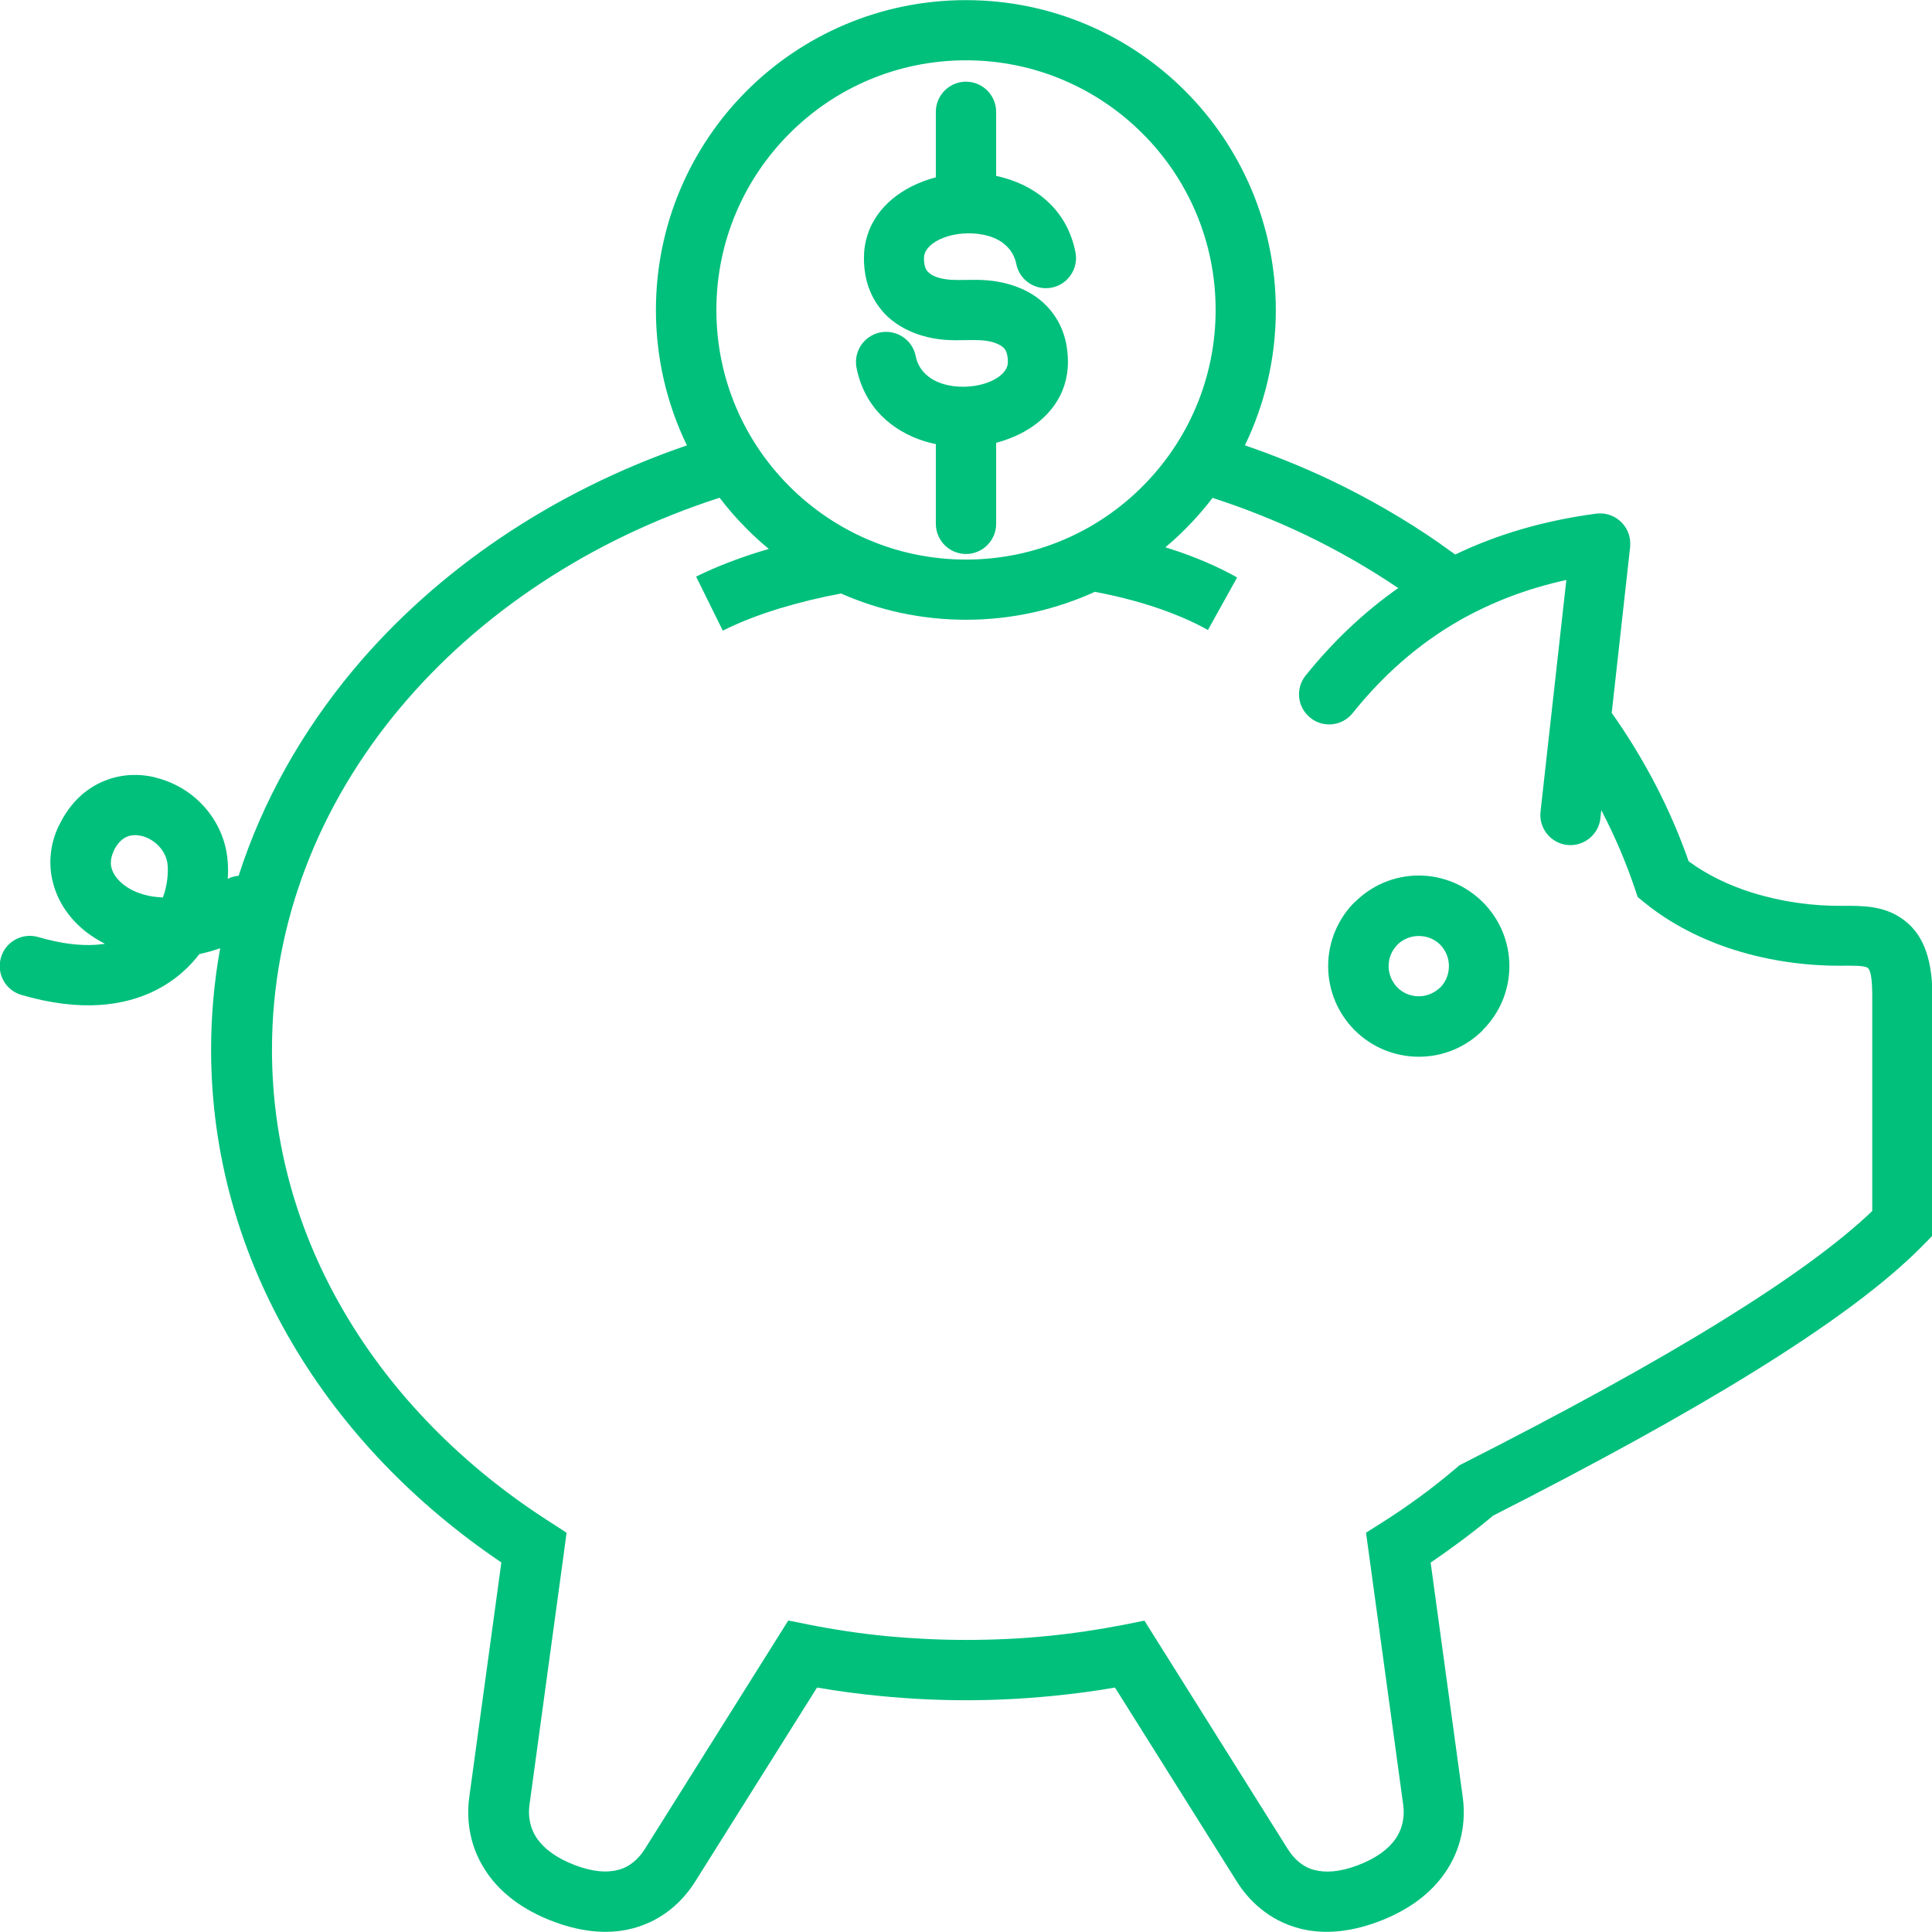
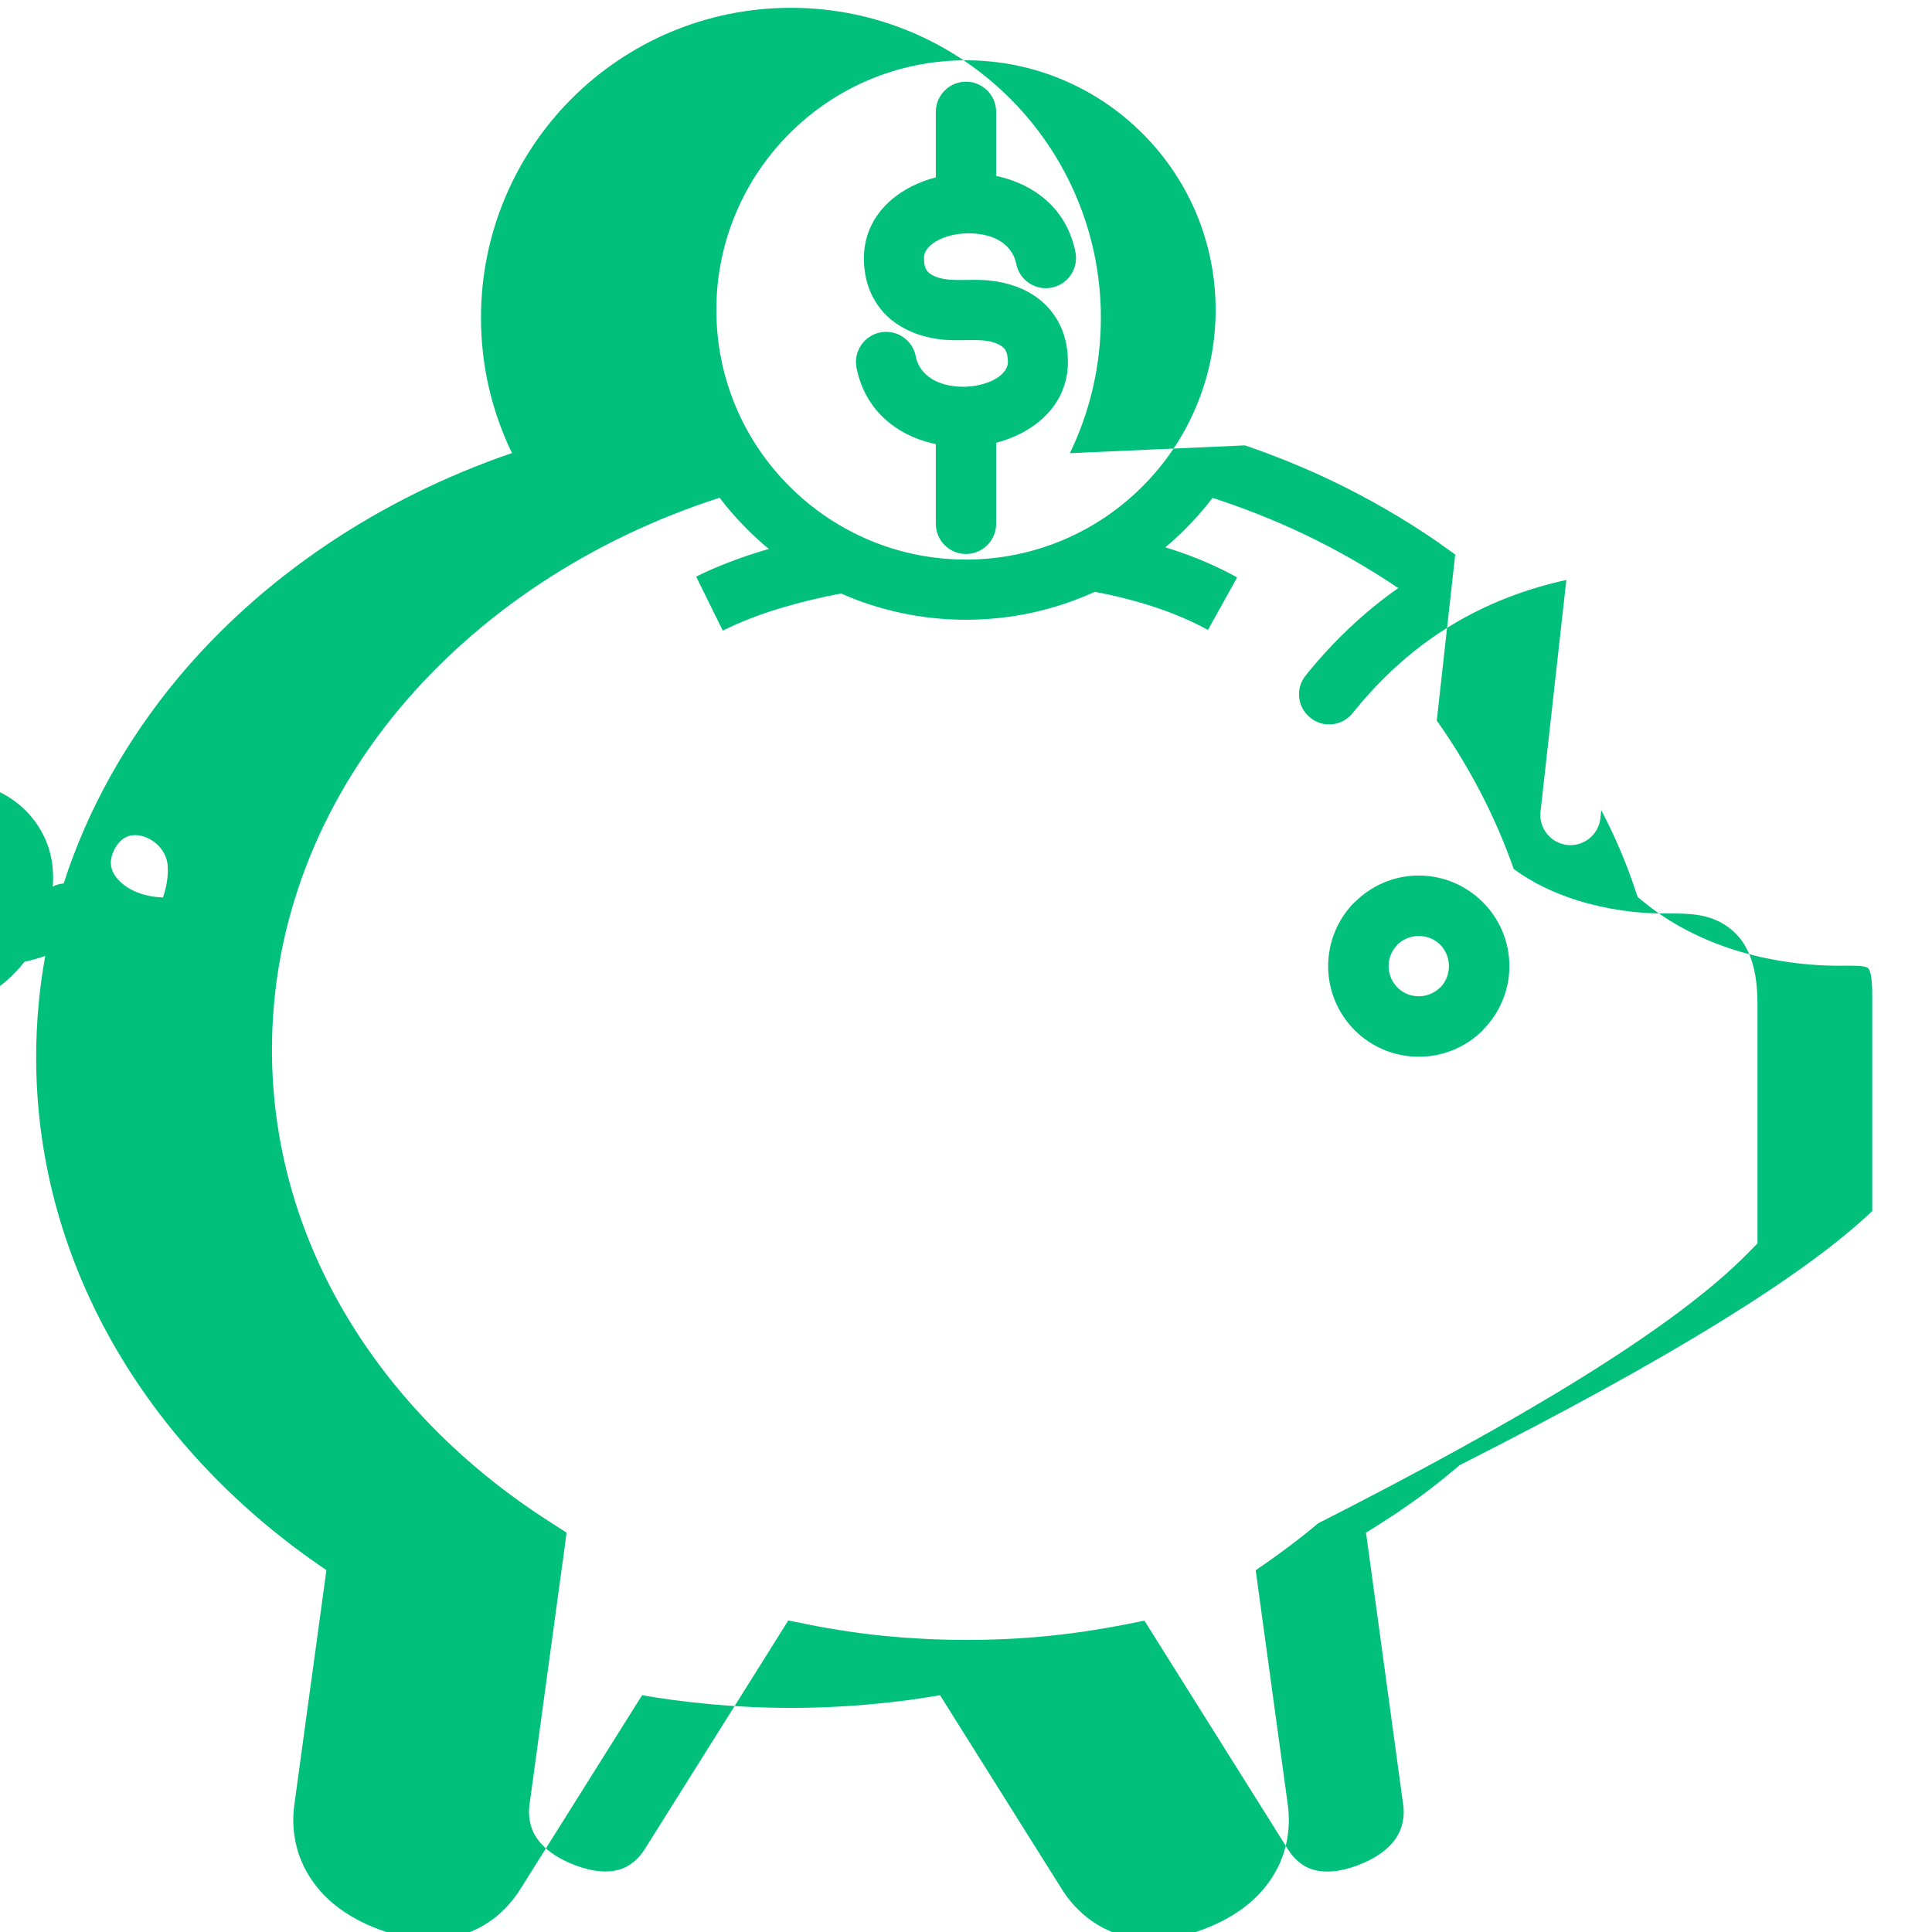
<svg xmlns="http://www.w3.org/2000/svg" version="1.2" viewBox="0 0 6919 6919" width="6919" height="6919">
  <title>1312863_money_save_analysis_business_finance_icon-svg</title>
  <style>
		.s0 { fill: #00c07c } 
	</style>
  <g id="Layer_x0020_1">
-     <path id="Layer" fill-rule="evenodd" class="s0" d="m4458.5 1595c105 36 206 77 303.5 123 139.5 66.5 271.5 143 394 228l1 1 54 38.5 0.5 0.5c149.5-72 317-121.5 505-146.5 59-7.5 113 34 121 93 1 8.5 1 17.5 0.5 26l-66 594.5c58 82 110 167.5 155.5 254.5 46 88.5 86.5 181 120 277 66.5 49 144.5 86.5 228 112.5 104.5 32.5 215 48 319.5 47h0.5c78-0.5 149.5 0 215.5 45.5 68 47 109.5 128.5 109.5 278v858l-31 31.5c-134 137.5-341.5 290-608 455-259 160.5-575.5 333.5-934.5 516-42 35.5-86.5 70-133 104-30 22-60 43.5-90.5 64l115 840.5c11.5 85-2.5 184.5-66 274-48 68-123.5 129-236.5 171.5-112.5 42-207 44.5-285 23.5-106-28.5-178.5-98-222.5-168.5l-435.5-693.5c-74 13-150 23-228 30.5-103 10-205 15-305.5 15-100.5 0-202.5-5-305.5-15-78-7.5-154-17.5-228-30.5l-435.5 693.5c-44 70.5-116 140-222.5 168.5-78 21-172.5 18.5-285-23.5-113-42.5-189-103.5-236.5-171.5-63.5-89.5-77.5-189-66-274l115-841c-311.5-210-568.5-478-749-785-186-316.5-290.5-673.5-290.5-1051 0-123.5 11-245 32.5-363.5-25 8.5-50 15.5-74.5 21-18 23-38.5 45.5-61.5 65.5-72.5 63.5-169.5 108-294.5 116.5-81.5 5.5-175.5-5-281.5-36-57-16.5-90-76.5-73-134 16.5-57 76.5-90 134-73 80.5 23.5 149 31.5 206.5 27.5 11-1 21.5-2 32-3.5-23.5-12-45-25.5-65-40.5-59-45.5-101.5-105.5-120-173.5-18.5-67.5-13.5-140 20-210h0.5c40.5-84.5 101-136.5 169-162 56.5-21.5 116.5-24 173.5-10.5v0.5c54 12.5 106 39 148 76 62.5 55 107 134 113.5 226q2.3 30 0 61.5c12.5-6.5 25.5-10 39-11 86-267.5 226.5-516 409.5-736 299-358 713.5-640 1196-805.5-71-146.5-111-311-111-484.5 0-306.5 124.5-584.5 325-785 200.5-200.5 478.5-325 785-325 306.5 0 584.5 124.5 785 325 200.5 200.5 325 478.5 325 785 0 174-40 338-111 485zm547.5 510c-106-71.5-218.5-136-336-192-105-50-215-93.5-327.5-130-30 39.5-63 77-98 112-22.5 22.5-46.5 44.5-71 65l23.5 7.5c83 27 162 60.5 233.5 100.5l-104.5 188c-58-32-124-60-195.5-83.5-66.5-21.5-137-39.5-209.5-53-140.5 64-297 100-461.5 100-159 0-310.5-33.5-447.5-94-77.5 14.5-151 32.5-218.5 53-74.5 22.5-144 49.5-205 80l-95.5-193.5c70.5-35 151-66 238-92.5l22.5-6.5c-27.5-22.5-53.5-46.5-78.5-71.5-35-35-68-72.5-98-112-464.5 150-863 416-1146.5 755.5-287.5 344.5-456.5 766.5-456.5 1221 0 339 93.5 659 260 942 174 296.5 428 553.5 737 750.5l58 37.5-9 68-124 908c-5 38 1 82 28.5 121 25 35 68 68.5 135.5 94 65 24.5 115.5 27 154 16.5h0.5c43.5-11.5 74.5-42.5 94-73.5l0.5-0.5 474.5-756 39.5-63 72.5 14.5c93 18.5 187 32.5 280 41.5 90.5 8.5 186 13.5 285 13.5 99 0 194.5-4.5 285.5-13.5 93-9 187-23 280-41l72.5-14.5 39.5 63 474.5 756 0.5 0.5c19.5 31.5 50.5 62 94 73.5h0.5c38.5 10 89 8 154-16.5 67.5-25.5 110.5-58.5 135.5-94 27.5-39 33.5-83.5 28.5-121l-124-908-9.5-68.5 58.5-37c48.5-30.5 94-62 137-93.5 43.5-32 87-66.5 130-103l9-8 12-6c359.5-182.5 675-354.5 930.5-513 231-143 413.5-274.5 536-391.5v-770c0-66.5-6.5-94-16.5-101-11.5-8-49-8-90.5-7.5h-0.5c-127.5 1-260.5-17-385.5-56.5h-0.5c-116.5-37-228-93-322-169.5l-24.5-20-10-29.5c-31.5-94-71-186.5-118-277l-2.5-4.5-3 29c-6.5 59-60 102-119 95.5-59-6.5-102-60-95.5-119l92.5-830c-141.5 31-268 80-381 144-148 84-275 196.5-384.5 333-37.5 46.5-105 54-151.5 16.5-46.5-37.5-54-105-16.5-151.5 98-121.5 208.5-227 333-314zm-914.5-1627c-161.5-161.5-385-262-632-262-247 0-470.5 100-632 262-161.5 161.5-262 385-262 632 0 247 100 470.5 262 632 161.5 161.5 385 262 632 262 247 0 470.5-100 632-262 161.5-161.5 262-385 262-632 0-247-100-470.5-262-632zm-524.5 1108q0.3-0.1 0.5-0.1v-0.4zm0.5 290c0 59.5-48.5 108-108 108-59.5 0-108-48.5-108-108v-285.5q-18-3.8-36-9l-3.5-1c-117.5-36.5-216-121.5-244.5-263-11.5-58.5 26.5-115.5 85-127 58.5-11.5 115.5 26.5 127 85 10 51 48 83 93.5 98l5 1.5c24 7.5 50.5 10.5 77 10h1.5l15-1c31.5-2.5 61.5-10.5 86-23 30.5-15.5 52-38 52-64.5 0-22.5-4.5-37-11-46-8.5-11.5-24.5-19.5-41-24.5-29.5-9-63-8.5-96-8-50 1-100.5 2-162.5-17-49-15-99-41.5-138-85.5h0.5c-40.5-46-67.5-108.5-67.5-191 0-118.5 71-206.5 171-257 27-13.5 56-24.5 86.5-32.5v-234.5c0-59.5 48.5-108 108-108 59.5 0 108 48.5 108 108v229.5c12 2.5 24 5.5 35.5 9 119.5 35.5 220 121 248.5 264 11.5 58.5-26.5 115.5-85 127-58.5 11.5-115.5-26.5-127-85-10.5-52.5-50.5-85.5-98-99.5-23-7-48.5-10-74-10h-2l-6.5 0.5h-3l-9 0.5c-31.5 2.5-61.5 10.5-86 23-30.5 15.5-52 38-52 64.5 0 24.5 5 39.5 13 48.5h0.5c9 10.5 24 17.5 38.5 22h0.5c29.5 9 63 8.5 95.5 8 50-1 100-1.5 162 17 55 16.5 111 47.5 151.5 102.5 33 44 54 101.5 54 174.5 0 118.5-71 206.5-171 257-26.8 13.4-56.2 24.4-86 32.4zm-3018.5 1335q16.5 2.2 34.5 3l6-18.5c9.5-33 13-66 11-95.5-2-31-18-58.5-40-78-16-14-35-24-54-28.5h-1c-16.5-4-33.5-3.5-48.5 2-18.5 7-37 24-50.5 53h0.5c-10 21.5-12.5 42.5-7.5 60v0.5c6 21.5 21.5 42.5 44 60 26.5 20.5 62.5 35.5 105.5 42zm4532-75.5c89 0 170 36.5 229 95l0.5 0.5c58.5 58.5 95 139.5 95 229 0 89-36.5 170.5-95.5 229l0.5 0.5c-58.5 58.5-139.5 95-229.5 95-89.5 0-171-36.5-229.5-95-58.5-58.5-95-140-95-229.5 0-89.5 36.5-171 95-229.5l0.5 0.5c58.5-59 140-95.5 229-95.5zm76.5 247.5c-19-19-46-31-76.5-31-30 0-57 12-76.5 31v0.5c-19.5 19.5-31.5 46.5-31.5 76.5 0 30 12.5 57 31.5 76.5 19.5 19.5 46.5 31.5 76.5 31.5 30 0 57-12.5 76.5-31.5h0.5c19-19 31-46.5 31-76.5 0-30-12-57-31-76.5z" />
+     <path id="Layer" fill-rule="evenodd" class="s0" d="m4458.5 1595c105 36 206 77 303.5 123 139.5 66.5 271.5 143 394 228l1 1 54 38.5 0.5 0.5l-66 594.5c58 82 110 167.5 155.5 254.5 46 88.5 86.5 181 120 277 66.5 49 144.5 86.5 228 112.5 104.5 32.5 215 48 319.5 47h0.5c78-0.5 149.5 0 215.5 45.5 68 47 109.5 128.5 109.5 278v858l-31 31.5c-134 137.5-341.5 290-608 455-259 160.5-575.5 333.5-934.5 516-42 35.5-86.5 70-133 104-30 22-60 43.5-90.5 64l115 840.5c11.5 85-2.5 184.5-66 274-48 68-123.5 129-236.5 171.5-112.5 42-207 44.5-285 23.5-106-28.5-178.5-98-222.5-168.5l-435.5-693.5c-74 13-150 23-228 30.5-103 10-205 15-305.5 15-100.5 0-202.5-5-305.5-15-78-7.5-154-17.5-228-30.5l-435.5 693.5c-44 70.5-116 140-222.5 168.5-78 21-172.5 18.5-285-23.5-113-42.5-189-103.5-236.5-171.5-63.5-89.5-77.5-189-66-274l115-841c-311.5-210-568.5-478-749-785-186-316.5-290.5-673.5-290.5-1051 0-123.5 11-245 32.5-363.5-25 8.5-50 15.5-74.5 21-18 23-38.5 45.5-61.5 65.5-72.5 63.5-169.5 108-294.5 116.5-81.5 5.5-175.5-5-281.5-36-57-16.5-90-76.5-73-134 16.5-57 76.5-90 134-73 80.5 23.5 149 31.5 206.5 27.5 11-1 21.5-2 32-3.5-23.5-12-45-25.5-65-40.5-59-45.5-101.5-105.5-120-173.5-18.5-67.5-13.5-140 20-210h0.5c40.5-84.5 101-136.5 169-162 56.5-21.5 116.5-24 173.5-10.5v0.5c54 12.5 106 39 148 76 62.5 55 107 134 113.5 226q2.3 30 0 61.5c12.5-6.5 25.5-10 39-11 86-267.5 226.5-516 409.5-736 299-358 713.5-640 1196-805.5-71-146.5-111-311-111-484.5 0-306.5 124.5-584.5 325-785 200.5-200.5 478.5-325 785-325 306.5 0 584.5 124.5 785 325 200.5 200.5 325 478.5 325 785 0 174-40 338-111 485zm547.5 510c-106-71.5-218.5-136-336-192-105-50-215-93.5-327.5-130-30 39.5-63 77-98 112-22.5 22.5-46.5 44.5-71 65l23.5 7.5c83 27 162 60.5 233.5 100.5l-104.5 188c-58-32-124-60-195.5-83.5-66.5-21.5-137-39.5-209.5-53-140.5 64-297 100-461.5 100-159 0-310.5-33.5-447.5-94-77.5 14.5-151 32.5-218.5 53-74.5 22.5-144 49.5-205 80l-95.5-193.5c70.5-35 151-66 238-92.5l22.5-6.5c-27.5-22.5-53.5-46.5-78.5-71.5-35-35-68-72.5-98-112-464.5 150-863 416-1146.5 755.5-287.5 344.5-456.5 766.5-456.5 1221 0 339 93.5 659 260 942 174 296.5 428 553.5 737 750.5l58 37.5-9 68-124 908c-5 38 1 82 28.5 121 25 35 68 68.5 135.5 94 65 24.5 115.5 27 154 16.5h0.5c43.5-11.5 74.5-42.5 94-73.5l0.5-0.5 474.5-756 39.5-63 72.5 14.5c93 18.5 187 32.5 280 41.5 90.5 8.5 186 13.5 285 13.5 99 0 194.5-4.5 285.5-13.5 93-9 187-23 280-41l72.5-14.5 39.5 63 474.5 756 0.5 0.5c19.5 31.5 50.5 62 94 73.5h0.5c38.5 10 89 8 154-16.5 67.5-25.5 110.5-58.5 135.5-94 27.5-39 33.5-83.5 28.5-121l-124-908-9.5-68.5 58.5-37c48.5-30.5 94-62 137-93.5 43.5-32 87-66.5 130-103l9-8 12-6c359.5-182.5 675-354.5 930.5-513 231-143 413.5-274.5 536-391.5v-770c0-66.5-6.5-94-16.5-101-11.5-8-49-8-90.5-7.5h-0.5c-127.5 1-260.5-17-385.5-56.5h-0.5c-116.5-37-228-93-322-169.5l-24.5-20-10-29.5c-31.5-94-71-186.5-118-277l-2.5-4.5-3 29c-6.5 59-60 102-119 95.5-59-6.5-102-60-95.5-119l92.5-830c-141.5 31-268 80-381 144-148 84-275 196.5-384.5 333-37.5 46.5-105 54-151.5 16.5-46.5-37.5-54-105-16.5-151.5 98-121.5 208.5-227 333-314zm-914.5-1627c-161.5-161.5-385-262-632-262-247 0-470.5 100-632 262-161.5 161.5-262 385-262 632 0 247 100 470.5 262 632 161.5 161.5 385 262 632 262 247 0 470.5-100 632-262 161.5-161.5 262-385 262-632 0-247-100-470.5-262-632zm-524.5 1108q0.3-0.1 0.5-0.1v-0.4zm0.5 290c0 59.5-48.5 108-108 108-59.5 0-108-48.5-108-108v-285.5q-18-3.8-36-9l-3.5-1c-117.5-36.5-216-121.5-244.5-263-11.5-58.5 26.5-115.5 85-127 58.5-11.5 115.5 26.5 127 85 10 51 48 83 93.5 98l5 1.5c24 7.5 50.5 10.5 77 10h1.5l15-1c31.5-2.5 61.5-10.5 86-23 30.5-15.5 52-38 52-64.5 0-22.5-4.5-37-11-46-8.5-11.5-24.5-19.5-41-24.5-29.5-9-63-8.5-96-8-50 1-100.5 2-162.5-17-49-15-99-41.5-138-85.5h0.5c-40.5-46-67.5-108.5-67.5-191 0-118.5 71-206.5 171-257 27-13.5 56-24.5 86.5-32.5v-234.5c0-59.5 48.5-108 108-108 59.5 0 108 48.5 108 108v229.5c12 2.5 24 5.5 35.5 9 119.5 35.5 220 121 248.5 264 11.5 58.5-26.5 115.5-85 127-58.5 11.5-115.5-26.5-127-85-10.5-52.5-50.5-85.5-98-99.5-23-7-48.5-10-74-10h-2l-6.5 0.5h-3l-9 0.5c-31.5 2.5-61.5 10.5-86 23-30.5 15.5-52 38-52 64.5 0 24.5 5 39.5 13 48.5h0.5c9 10.5 24 17.5 38.5 22h0.5c29.5 9 63 8.5 95.5 8 50-1 100-1.5 162 17 55 16.5 111 47.5 151.5 102.5 33 44 54 101.5 54 174.5 0 118.5-71 206.5-171 257-26.8 13.4-56.2 24.4-86 32.4zm-3018.5 1335q16.5 2.2 34.5 3l6-18.5c9.5-33 13-66 11-95.5-2-31-18-58.5-40-78-16-14-35-24-54-28.5h-1c-16.5-4-33.5-3.5-48.5 2-18.5 7-37 24-50.5 53h0.5c-10 21.5-12.5 42.5-7.5 60v0.5c6 21.5 21.5 42.5 44 60 26.5 20.5 62.5 35.5 105.5 42zm4532-75.5c89 0 170 36.5 229 95l0.5 0.5c58.5 58.5 95 139.5 95 229 0 89-36.5 170.5-95.5 229l0.5 0.5c-58.5 58.5-139.5 95-229.5 95-89.5 0-171-36.5-229.5-95-58.5-58.5-95-140-95-229.5 0-89.5 36.5-171 95-229.5l0.5 0.5c58.5-59 140-95.5 229-95.5zm76.5 247.5c-19-19-46-31-76.5-31-30 0-57 12-76.5 31v0.5c-19.5 19.5-31.5 46.5-31.5 76.5 0 30 12.5 57 31.5 76.5 19.5 19.5 46.5 31.5 76.5 31.5 30 0 57-12.5 76.5-31.5h0.5c19-19 31-46.5 31-76.5 0-30-12-57-31-76.5z" />
  </g>
</svg>